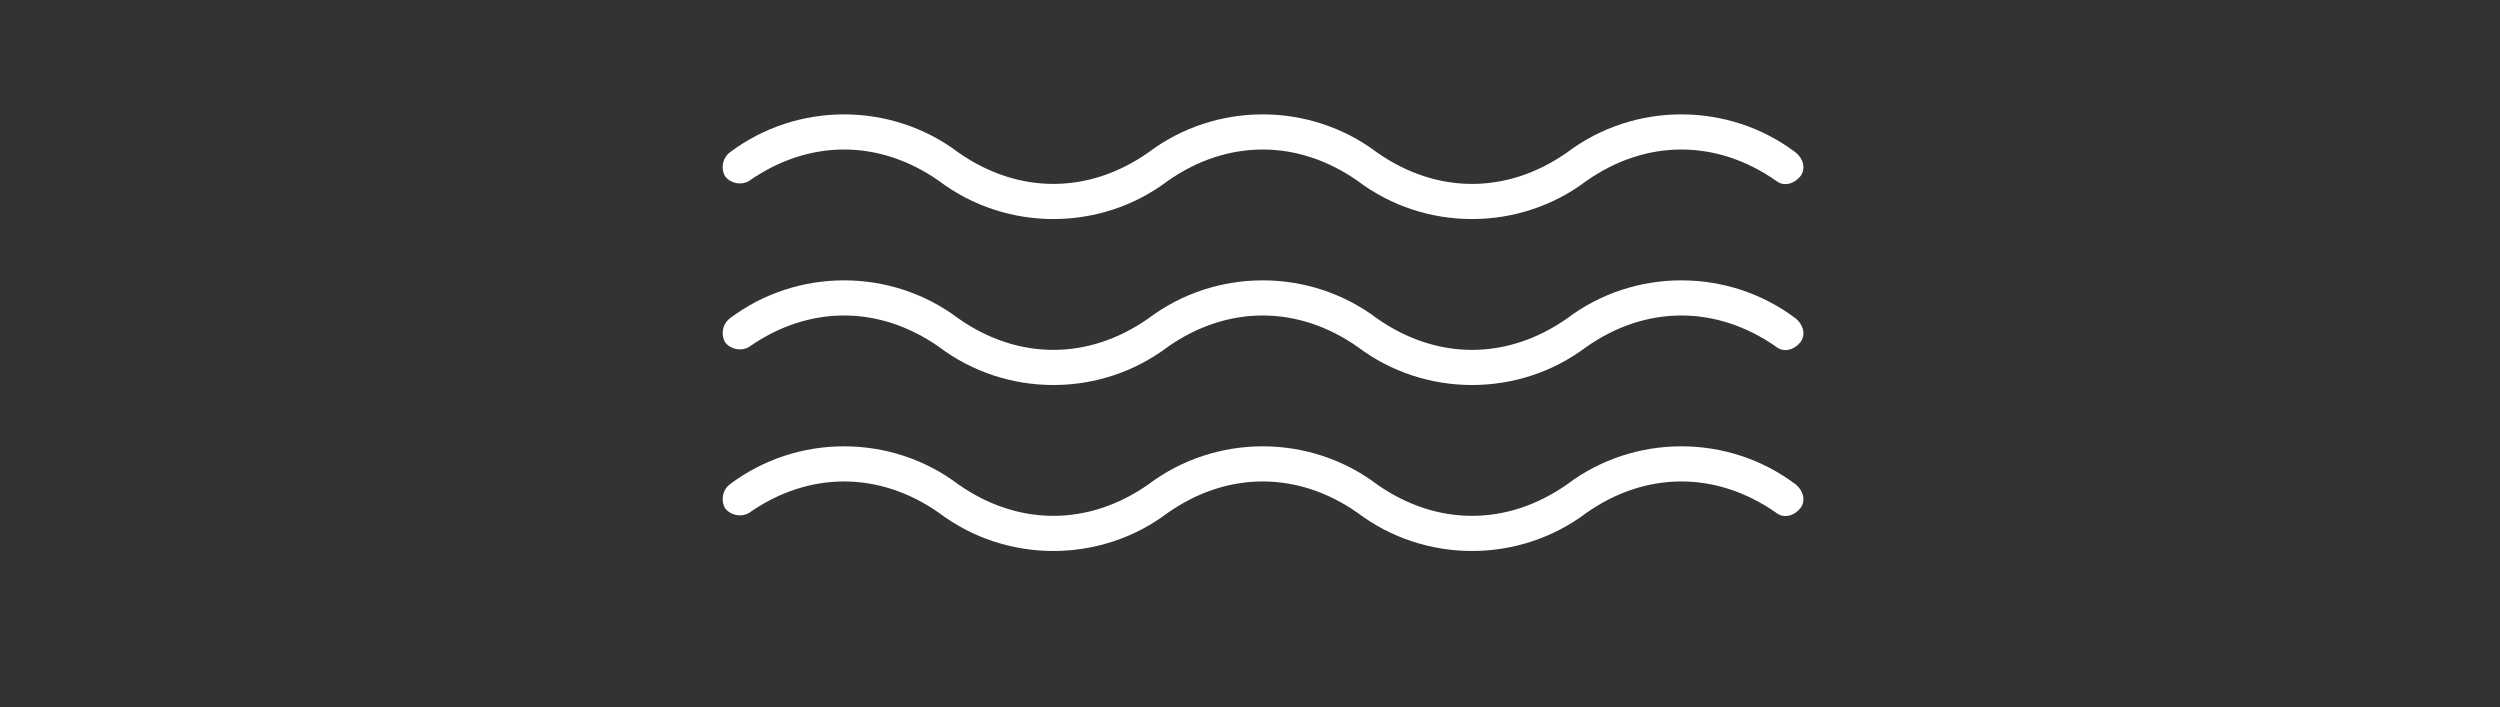
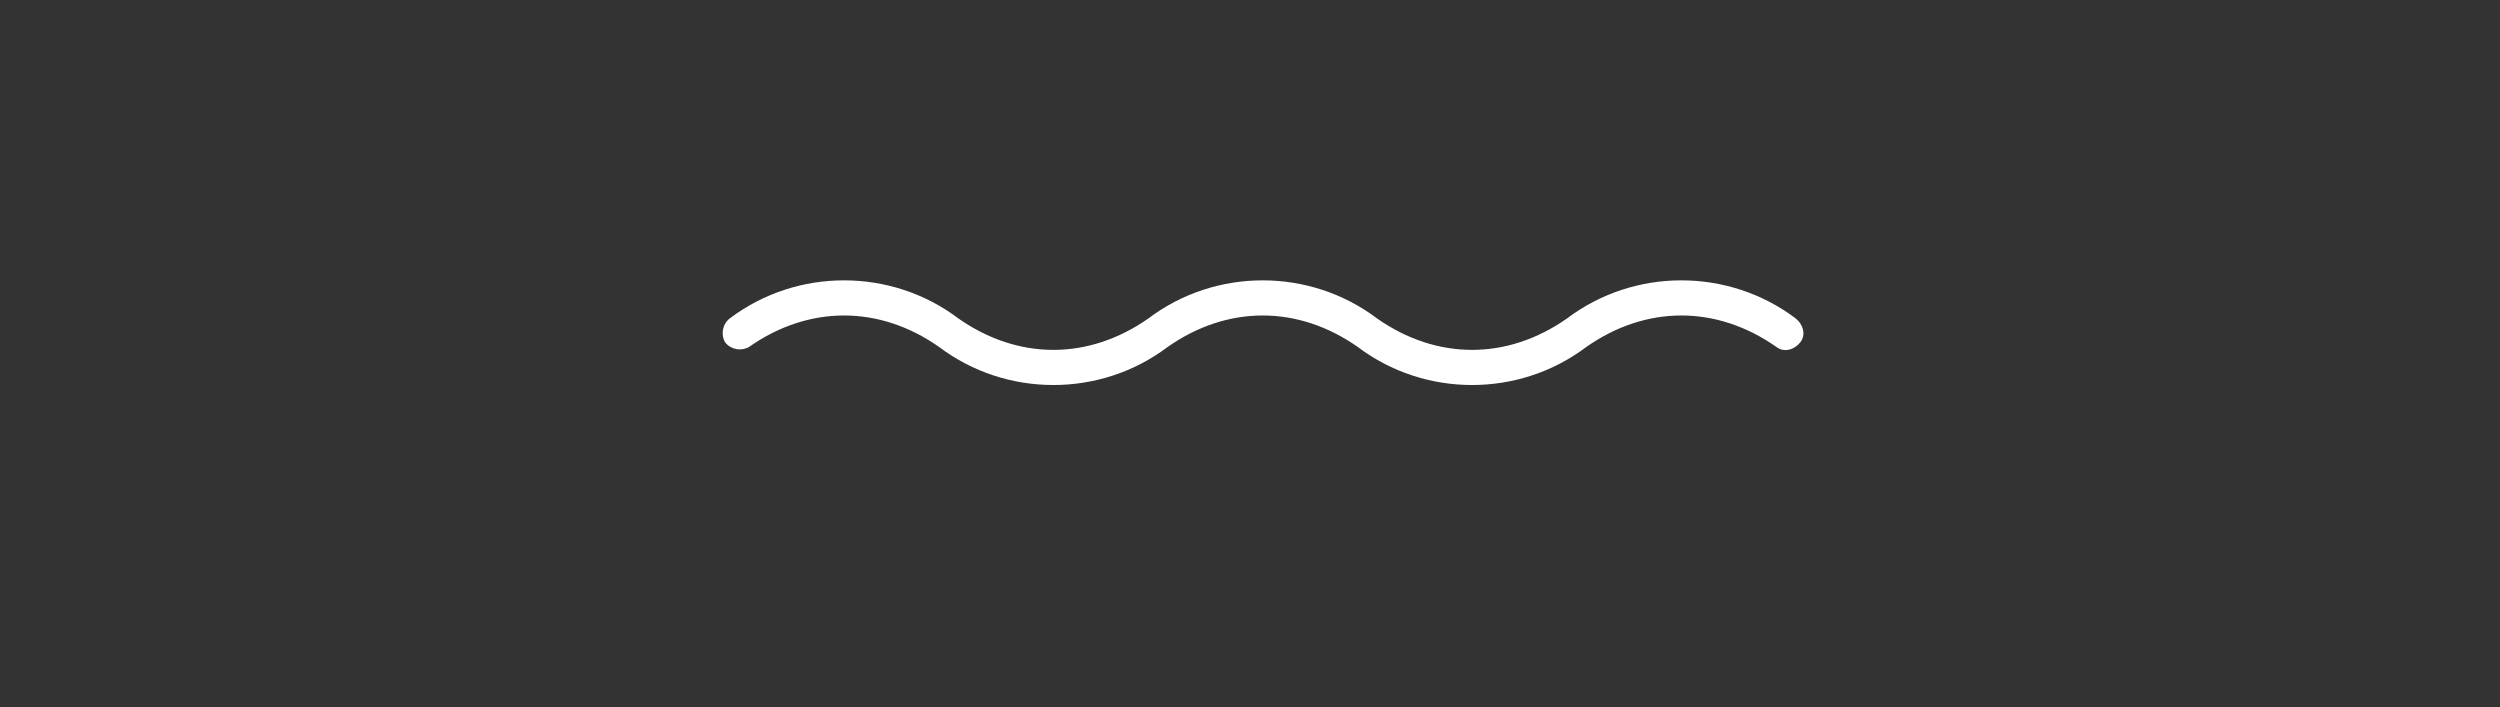
<svg xmlns="http://www.w3.org/2000/svg" version="1.1" id="Layer_1" x="0px" y="0px" viewBox="0 0 167.2 47.3" style="enable-background:new 0 0 167.2 47.3;" xml:space="preserve">
  <rect x="0" y="0" width="167.2" height="47.3" fill="#333333" stroke="none" />
  <style type="text/css">
	.st0{fill:#FFFFFF;}
</style>
-   <path id="Path_46" class="st0" d="M120.1,10.2c-4.5-3.4-10.8-3.4-15.3,0c-4,2.8-8.7,2.8-12.7,0c-4.5-3.4-10.8-3.4-15.3,0  c-4,2.8-8.7,2.8-12.7,0c-4.5-3.4-10.8-3.4-15.3,0c-0.5,0.4-0.6,1.1-0.3,1.6c0.4,0.5,1.1,0.6,1.6,0.3l0,0c4-2.8,8.7-2.8,12.7,0  c4.5,3.4,10.8,3.4,15.3,0c4-2.8,8.7-2.8,12.7,0c4.5,3.4,10.8,3.4,15.3,0c4-2.8,8.7-2.8,12.7,0c0.5,0.4,1.2,0.2,1.6-0.3  C120.8,11.3,120.6,10.6,120.1,10.2L120.1,10.2z" />
  <path id="Path_47" class="st0" d="M120.1,21.3c-4.5-3.4-10.8-3.4-15.3,0c-4,2.8-8.7,2.8-12.7,0c-4.5-3.4-10.8-3.4-15.3,0  c-4,2.8-8.7,2.8-12.7,0c-4.5-3.4-10.8-3.4-15.3,0c-0.5,0.4-0.6,1.1-0.3,1.6c0.4,0.5,1.1,0.6,1.6,0.3l0,0c4-2.8,8.7-2.8,12.7,0  c4.5,3.4,10.8,3.4,15.3,0c4-2.8,8.7-2.8,12.7,0c4.5,3.4,10.8,3.4,15.3,0c4-2.8,8.7-2.8,12.7,0c0.5,0.4,1.2,0.2,1.6-0.3  C120.8,22.4,120.6,21.7,120.1,21.3L120.1,21.3z" />
-   <path id="Path_48" class="st0" d="M120.1,32.4c-4.5-3.4-10.8-3.4-15.3,0c-4,2.8-8.7,2.8-12.7,0c-4.5-3.4-10.8-3.4-15.3,0  c-4,2.8-8.7,2.8-12.7,0c-4.5-3.4-10.8-3.4-15.3,0c-0.5,0.4-0.6,1.1-0.3,1.6c0.4,0.5,1.1,0.6,1.6,0.3l0,0c4-2.8,8.7-2.8,12.7,0  c4.5,3.4,10.8,3.4,15.3,0c4-2.8,8.7-2.8,12.7,0c4.5,3.4,10.8,3.4,15.3,0c4-2.8,8.7-2.8,12.7,0c0.5,0.4,1.2,0.2,1.6-0.3  C120.8,33.5,120.6,32.8,120.1,32.4L120.1,32.4z" />
</svg>